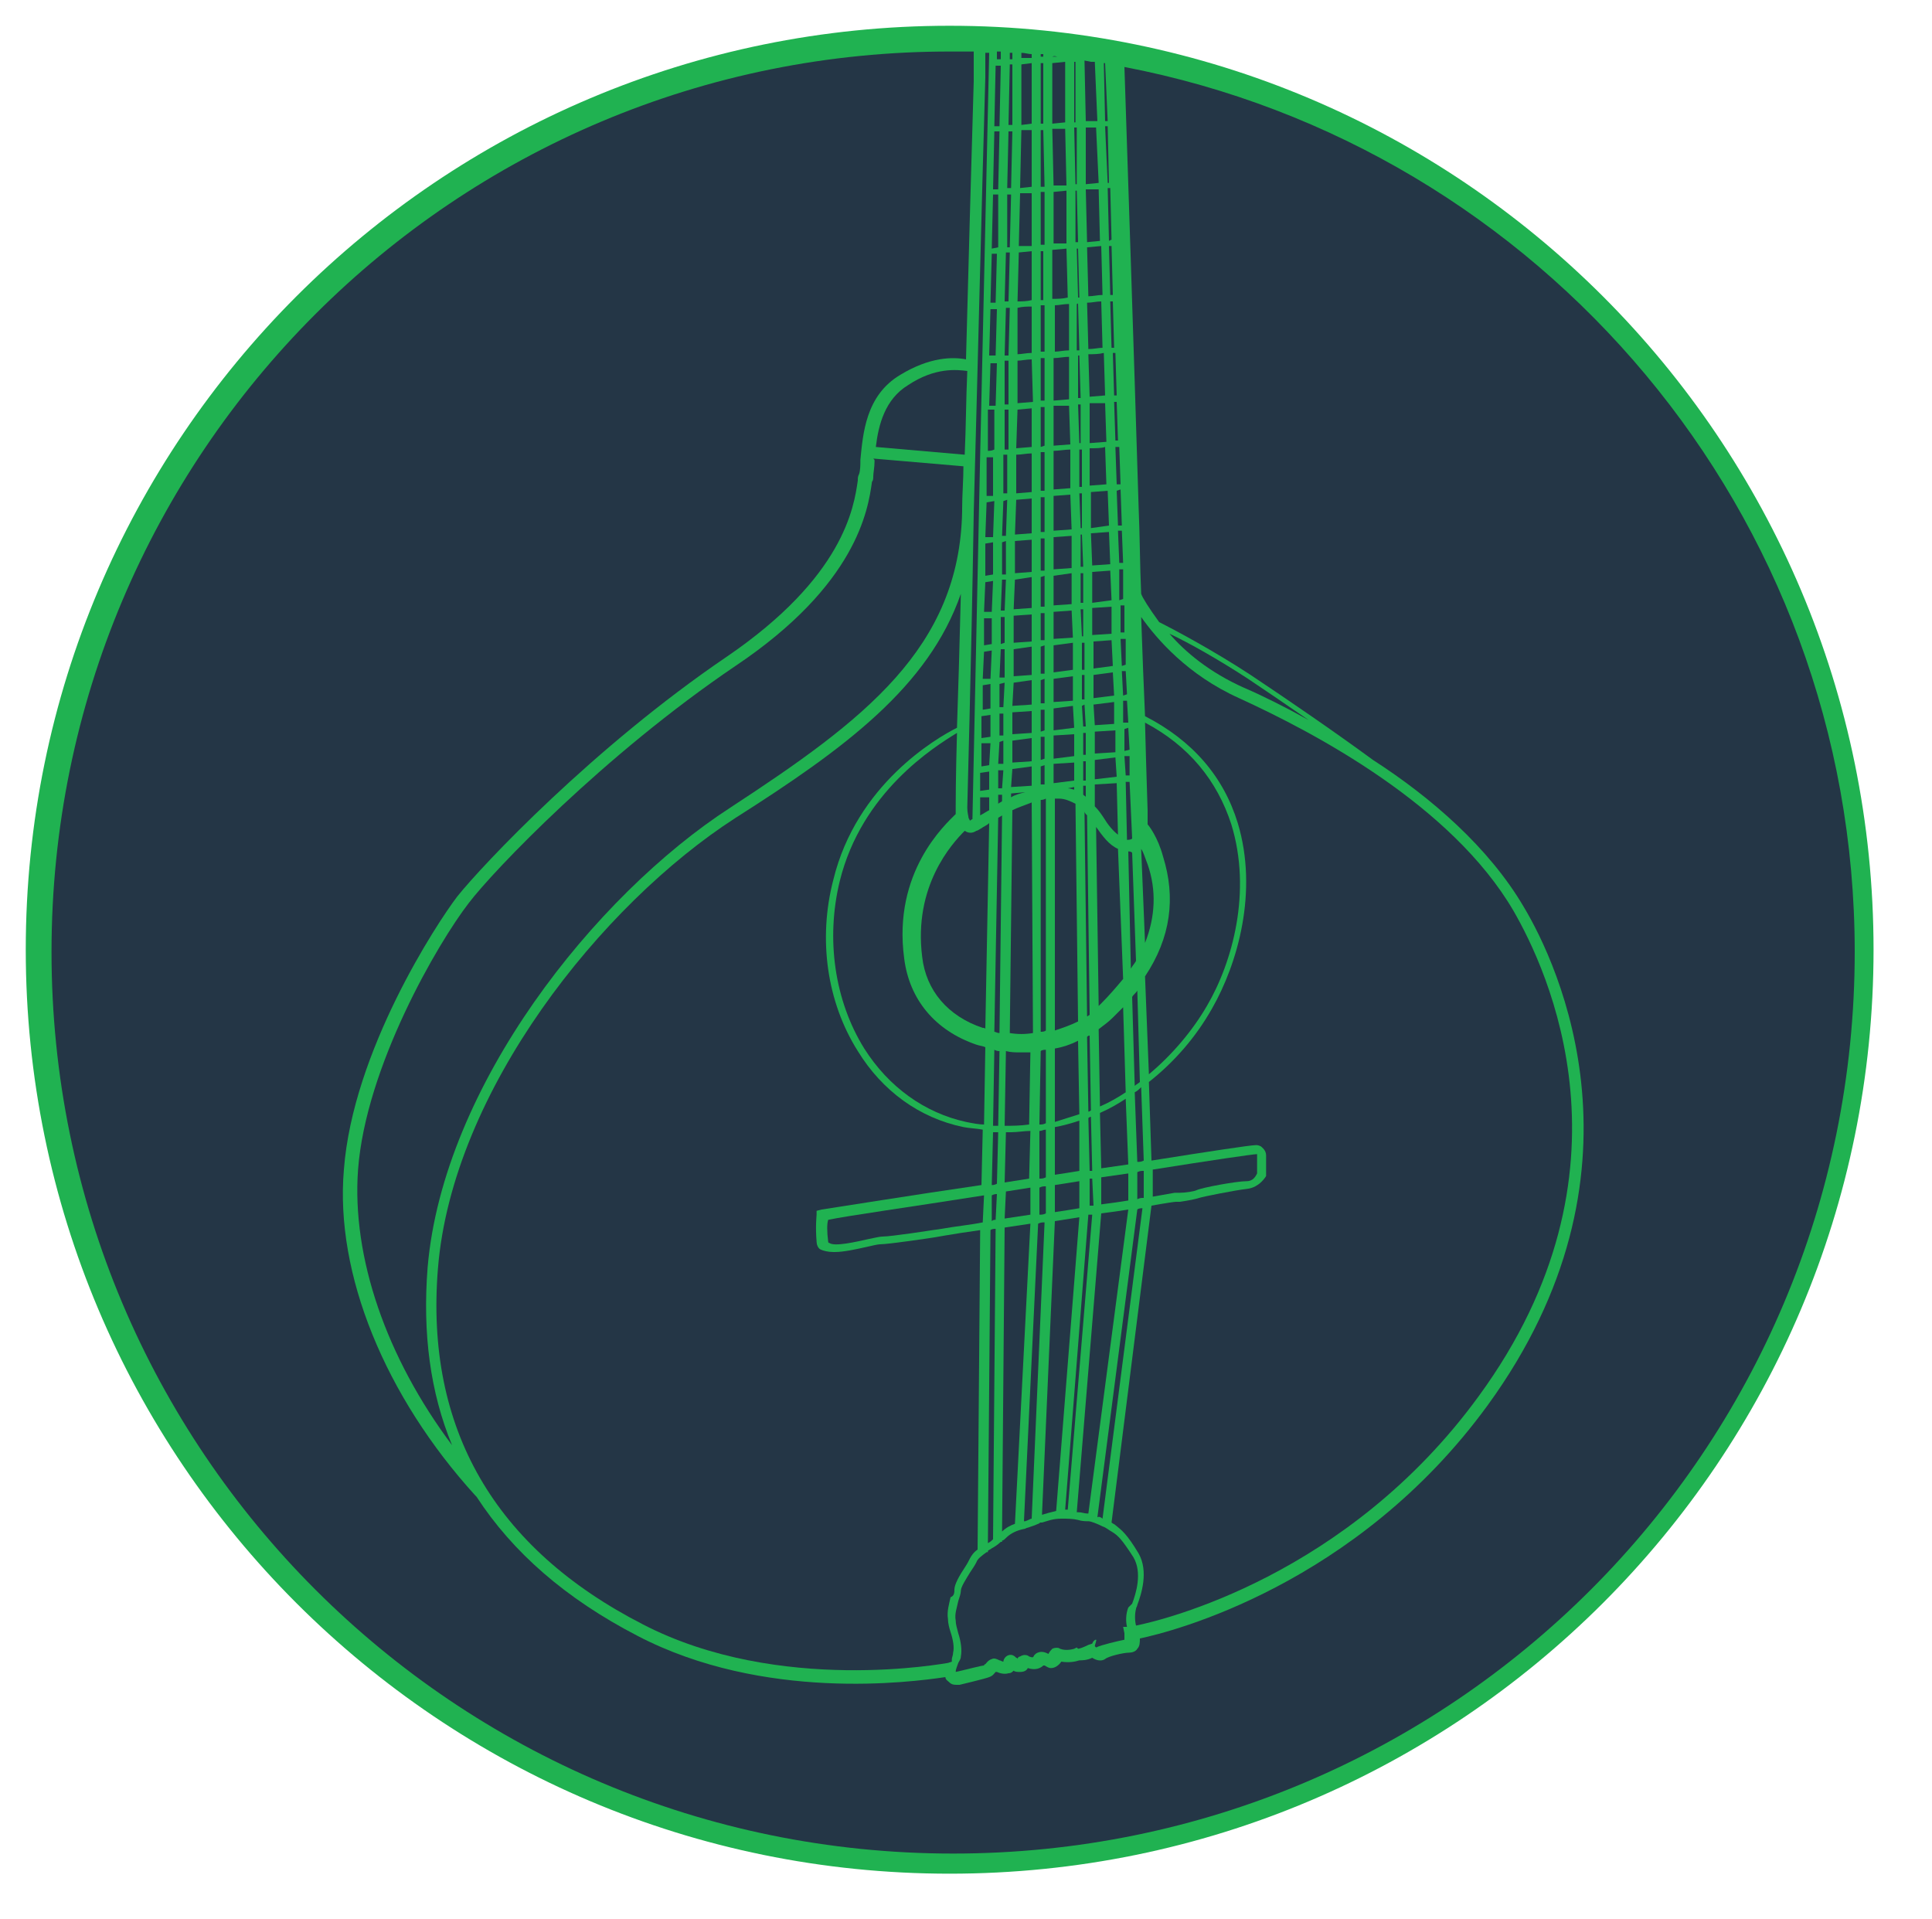
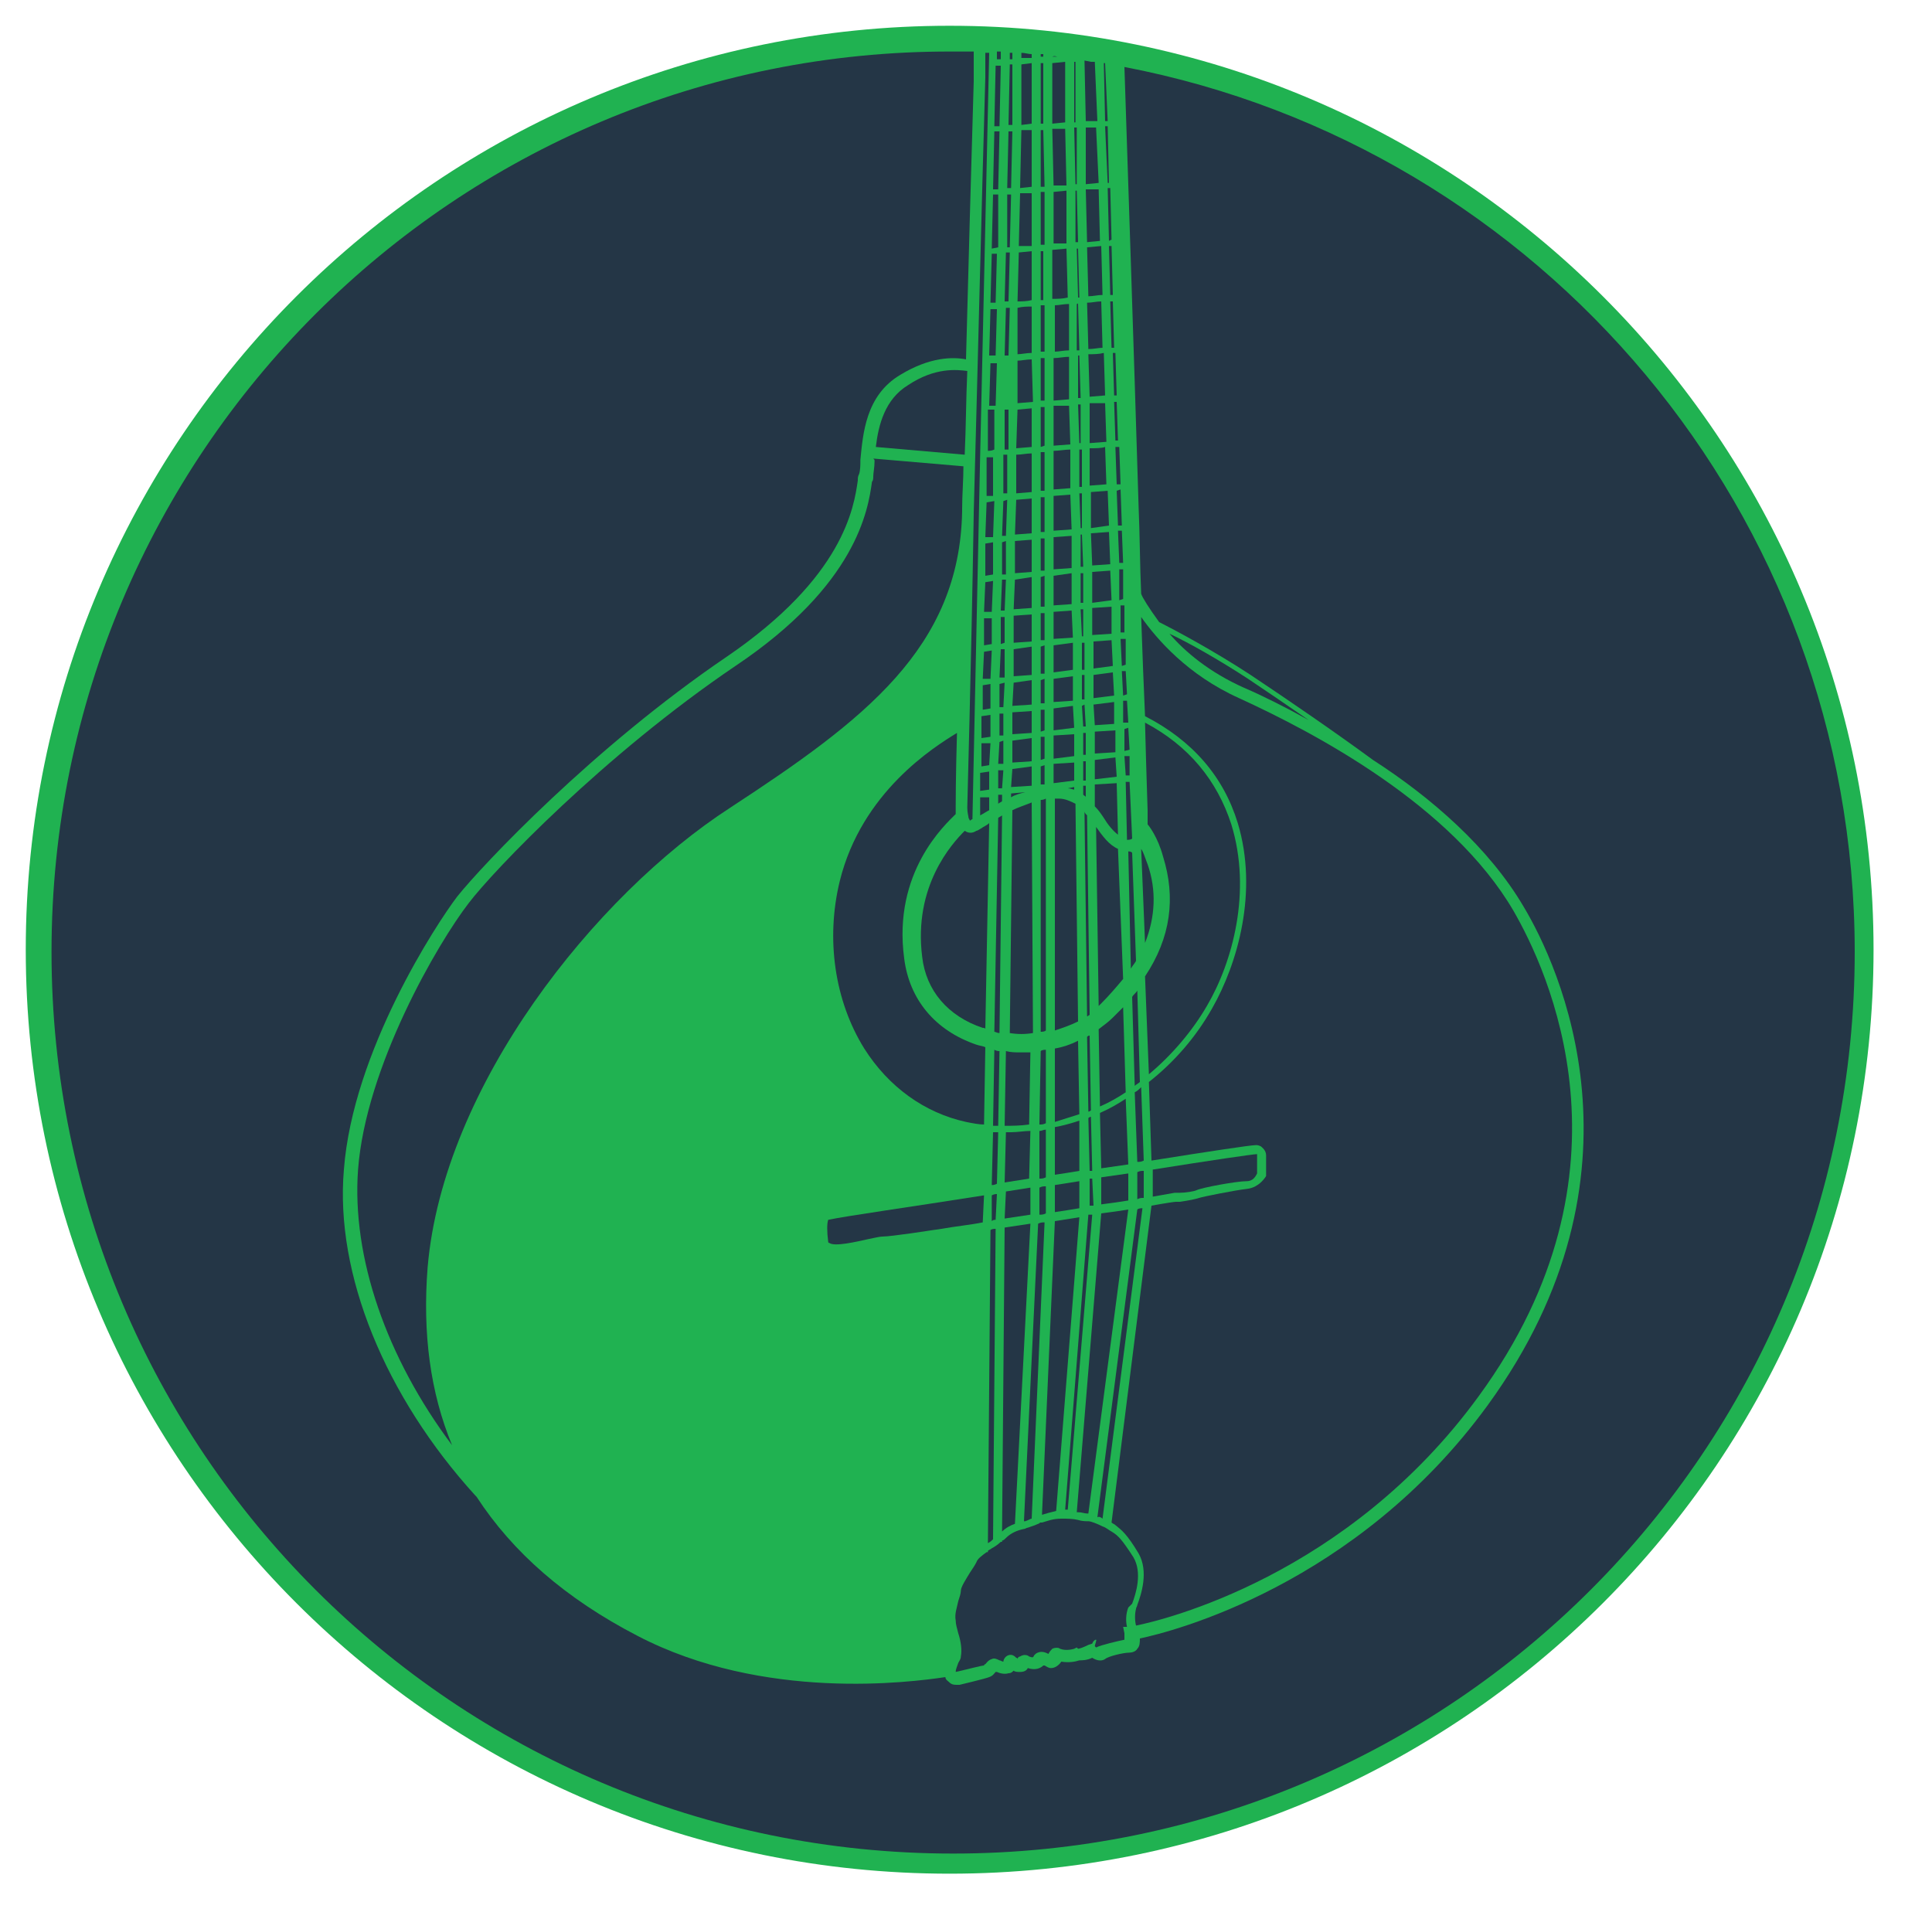
<svg xmlns="http://www.w3.org/2000/svg" width="150" height="149" viewBox="0 0 150 149" fill="none">
  <path d="M73.731 144.462C112.794 144.462 144.462 112.794 144.462 73.731C144.462 34.667 112.794 3 73.731 3C34.667 3 3 34.667 3 73.731C3 112.794 34.667 144.462 73.731 144.462Z" fill="#20B251" stroke="#20B251" stroke-width="2" stroke-miterlimit="10" />
  <path d="M84 41V38.3H83.8L83.9 41H84Z" fill="#243646" />
  <path d="M81.7 4.4H82.1C82 4.4 81.9 4.3 81.7 4.4Z" fill="#243646" />
  <path d="M84.1 46.8V44.5H83.9V46.8H84.1Z" fill="#243646" />
  <path d="M77.5 15.1H77.1L77 19.3L77.5 19.2V15.1Z" fill="#243646" />
  <path d="M84.1 44L84 41.5H83.9V44H84.1Z" fill="#243646" />
  <path d="M84.1 49.4V47.3H83.9L84 49.4H84.1Z" fill="#243646" />
  <path d="M77.9 59.8H77.5V61.2H77.8L77.9 59.8Z" fill="#243646" />
  <path d="M76.9 23.5C77 23.5 77.2 23.5 77.3 23.5L77.4 19.7H77L76.9 23.5Z" fill="#243646" />
  <path d="M77.9 57.5L77.6 57.6L77.5 59.3H77.9V57.5Z" fill="#243646" />
  <path d="M77.1 14.7H77.5L77.6 10.2H77.2L77.1 14.7Z" fill="#243646" />
  <path d="M77.7 5.1H77.3L77.2 9.8H77.6L77.7 5.1Z" fill="#243646" />
  <path d="M83.4 9.9L83.5 14.3H83.6V9.9H83.4Z" fill="#243646" />
  <path d="M80.1 50.2L78.7 50.4V52.5L80.1 52.4V50.2Z" fill="#243646" />
  <path d="M83.4 4.8V9.5H83.5V4.8H83.4Z" fill="#243646" />
  <path d="M77.9 55.4H77.6V57.1H77.9V55.4Z" fill="#243646" />
  <path d="M83.5 14.8V18.8H83.7L83.6 14.8H83.5Z" fill="#243646" />
  <path d="M83.6 19.3L83.7 23.1H83.8L83.7 19.3H83.6Z" fill="#243646" />
  <path d="M83.4 58.7V57L81.8 57.1V58.9L83.4 58.7Z" fill="#243646" />
  <path d="M83.8 86.5L83.7 80.8C83.1 81.1 82.5 81.3 81.9 81.4V87.1C82.5 86.9 83.2 86.7 83.8 86.5Z" fill="#243646" />
  <path d="M83.8 91.7C83.2 91.8 82.5 91.9 81.9 92V94.1C82.6 94 83.2 93.9 83.8 93.8V91.7Z" fill="#243646" />
  <path d="M83.7 79.3L83.5 62.4C83.1 62.2 82.7 62 82.2 62C82.1 62 82 62 81.9 62V80C82.5 79.8 83.1 79.6 83.7 79.3Z" fill="#243646" />
  <path d="M83.8 87C83.2 87.2 82.5 87.4 81.9 87.5V91.2C82.6 91.1 83.2 91 83.8 90.9V87Z" fill="#243646" />
  <path d="M83.4 60.6V59.2L81.8 59.3V60.8L83.4 60.6Z" fill="#243646" />
  <path d="M80.1 57.3L78.6 57.5V59.2L80.1 59.1V57.3Z" fill="#243646" />
  <path d="M80 92.2C79.4 92.3 78.7 92.4 78.1 92.5L78 94.6C78.7 94.5 79.3 94.4 80 94.3V92.2Z" fill="#243646" />
  <path d="M80 87.8C79.5 87.8 79 87.9 78.5 87.9C78.4 87.9 78.2 87.9 78.1 87.9L78 91.8C78.6 91.7 79.3 91.6 79.9 91.5L80 87.8Z" fill="#243646" />
  <path d="M78.6 5H78.4L78.3 9.7H78.6V5Z" fill="#243646" />
  <path d="M78.5 15.1H78.2V19.2H78.4L78.5 15.1Z" fill="#243646" />
  <path d="M80 81.7C79.8 81.7 79.6 81.7 79.4 81.7C79.3 81.7 79.3 81.7 79.2 81.7C78.8 81.7 78.5 81.7 78.1 81.6L78 87.4C78.6 87.4 79.2 87.4 79.9 87.3L80 81.7Z" fill="#243646" />
  <path d="M78.4 19.6H78.1L78 23.4C78.1 23.4 78.2 23.4 78.3 23.4L78.4 19.6Z" fill="#243646" />
  <path d="M80.1 55.2L78.6 55.3V57L80.1 56.9V55.2Z" fill="#243646" />
  <path d="M80.1 52.8L78.7 53L78.6 54.8L80.1 54.7V52.8Z" fill="#243646" />
  <path d="M78.4 23.9C78.3 23.9 78.2 23.9 78.1 23.9L78 27.6C78.1 27.6 78.2 27.6 78.3 27.6L78.4 23.9Z" fill="#243646" />
  <path d="M80.1 59.5L78.6 59.7L78.5 61.1L80.1 61V59.5Z" fill="#243646" />
  <path d="M80.1 62.3C79.6 62.5 79 62.7 78.6 62.9L78.4 80.2C79 80.3 79.6 80.3 80.2 80.2L80.1 62.3Z" fill="#243646" />
  <path d="M83.6 23.6V27.2C83.7 27.2 83.7 27.2 83.8 27.2L83.7 23.6C83.7 23.5 83.7 23.6 83.6 23.6Z" fill="#243646" />
  <path d="M78 47.9H77.7V50L78 49.9V47.9Z" fill="#243646" />
  <path d="M78.5 61.6V61.9C78.8 61.7 79.2 61.6 79.6 61.5L78.5 61.6Z" fill="#243646" />
  <path d="M78.3 10.2L78.2 14.6H78.5L78.6 10.2H78.3Z" fill="#243646" />
-   <path d="M78.3 28C78.2 28 78.1 28 78 28V31.4H78.3V28Z" fill="#243646" />
  <path d="M78 50.4H77.7L77.6 52.6H78V50.4Z" fill="#243646" />
  <path d="M78 53L77.6 53.1V54.9H77.9L78 53Z" fill="#243646" />
  <path d="M78.6 4.6V4.1C78.5 4.1 78.4 4.1 78.4 4.1V4.6H78.6Z" fill="#243646" />
  <path d="M78.1 42L77.8 42.1V44.6H78.1V42Z" fill="#243646" />
  <path d="M78.3 31.8H78V34.9C78.1 34.9 78.2 34.9 78.3 34.9V31.8Z" fill="#243646" />
  <path d="M78.2 35.3C78.1 35.3 78 35.3 77.9 35.3V38.3H78.2V35.3Z" fill="#243646" />
  <path d="M78.2 38.8L77.9 38.9L77.8 41.6H78.1L78.2 38.8Z" fill="#243646" />
  <path d="M77.7 47.4H78L78.1 45H77.8L77.7 47.4Z" fill="#243646" />
  <path d="M83.4 61.3V61.1L82.9 61.2C83.1 61.2 83.3 61.3 83.4 61.3Z" fill="#243646" />
  <path d="M84.8 44.4V46.8L86.3 46.6L86.2 44.3L84.8 44.4Z" fill="#243646" />
  <path d="M84.7 86.7C84.6 86.7 84.5 86.8 84.5 86.8L84.6 90.9C84.7 90.9 84.8 90.9 84.8 90.9L84.7 86.7Z" fill="#243646" />
  <path d="M84.7 41.4L84.8 43.9L86.2 43.8L86.1 41.3L84.7 41.4Z" fill="#243646" />
  <path d="M85.5 23.4C85.1 23.4 84.8 23.5 84.4 23.5L84.5 27.1C84.9 27.1 85.3 27 85.6 27L85.5 23.4Z" fill="#243646" />
  <path d="M84.7 38.2V41L86.1 40.8L86 38.1L84.7 38.2Z" fill="#243646" />
  <path d="M84.8 91.5C84.7 91.5 84.6 91.5 84.6 91.5V93.6C84.7 93.6 84.8 93.6 84.9 93.6L84.8 91.5Z" fill="#243646" />
  <path d="M84.1 59.1V60.6H84.3V59.1H84.1Z" fill="#243646" />
  <path d="M84.6 34.8V37.7L85.9 37.6L85.8 34.7C85.5 34.8 85.1 34.8 84.6 34.8Z" fill="#243646" />
  <path d="M84.9 49.8V51.9L86.4 51.7L86.3 49.7L84.9 49.8Z" fill="#243646" />
  <path d="M84.3 61.9V61H84.1V61.7C84.2 61.8 84.3 61.8 84.3 61.9Z" fill="#243646" />
  <path d="M84.4 80.5L84.5 86.3C84.6 86.3 84.7 86.2 84.7 86.2L84.6 80.4C84.5 80.4 84.5 80.4 84.4 80.5Z" fill="#243646" />
  <path d="M84.2 63L84.4 78.9C84.5 78.9 84.5 78.8 84.6 78.8L84.4 63.3C84.3 63.2 84.2 63.1 84.2 63Z" fill="#243646" />
  <path d="M84.8 47.2V49.3L86.3 49.2V47.1L84.8 47.2Z" fill="#243646" />
  <path d="M85.6 117.9L88.7 93.8C88.6 93.8 88.4 93.8 88.3 93.9L85.2 117.8C85.3 117.7 85.5 117.8 85.6 117.9Z" fill="#243646" />
  <path d="M87.9 124.5C88.2 123.7 88.7 122.1 88 120.9C87.1 119.5 86.8 119.2 86.3 118.9C86.1 118.8 85.9 118.6 85.6 118.5C85.2 118.3 84.7 118.1 84.5 118.1C84.3 118.1 84 118.1 83.7 118C83.3 117.9 82.9 117.9 82.4 117.9C81.7 117.9 81.3 118.1 80.9 118.2H80.8C80.7 118.2 80.7 118.3 80.6 118.3C80.4 118.4 80.1 118.5 79.8 118.6C79.7 118.6 79.6 118.7 79.5 118.7C79 118.8 78.5 119 78.1 119.4C78 119.5 77.9 119.6 77.8 119.6V119.7H77.7C77.5 119.9 77.2 120.1 77 120.2C76.9 120.3 76.8 120.3 76.7 120.4V120.5H76.6C76.2 120.8 75.9 121 75.8 121.3C75.7 121.5 75.5 121.8 75.3 122.1C75 122.6 74.6 123.2 74.6 123.5C74.6 123.7 74.5 124 74.4 124.3C74.3 124.8 74.1 125.3 74.2 125.8C74.2 126.1 74.3 126.4 74.4 126.8C74.6 127.4 74.7 128.1 74.6 128.6C74.6 128.8 74.5 128.9 74.4 129.1C74.3 129.4 74.2 129.6 74.2 129.8C75.1 129.6 76.2 129.3 76.4 129.3C76.4 129.3 76.4 129.2 76.5 129.2C76.6 129.1 76.7 128.9 77 128.8C77.2 128.7 77.4 128.8 77.6 128.9C77.7 128.9 77.8 129 77.9 129C77.9 128.9 78 128.6 78.3 128.5C78.6 128.4 78.8 128.6 78.9 128.7C78.9 128.7 79 128.7 79 128.8C79 128.7 79.1 128.6 79.2 128.6C79.5 128.4 79.8 128.5 79.9 128.6C80.2 128.7 80.2 128.7 80.3 128.5L80.4 128.4C80.8 128.1 81.2 128.3 81.4 128.4C81.5 128.2 81.6 128.1 81.7 128C81.9 127.9 82.2 127.9 82.3 128C82.8 128.2 83.4 128 83.4 128L83.6 127.9L83.7 128C83.8 128 84.1 127.9 84.5 127.7L84.8 127.6C84.9 127.3 85.2 127.2 85.1 127.4C85.1 127.5 85 127.7 85 127.8L85.1 127.9C85.5 127.7 86.8 127.4 87.3 127.3C87.3 127.2 87.3 127 87.3 126.8L87.2 126.3H87.5C87.4 125.9 87.4 125.3 87.6 124.8C87.8 124.6 87.8 124.6 87.9 124.5Z" fill="#243646" />
-   <path d="M74.1 123.4C74.1 123 74.5 122.3 74.9 121.7C75.1 121.4 75.2 121.2 75.3 121C75.4 120.8 75.6 120.5 75.9 120.3L76.1 95.5C73.9 95.8 72.4 96.1 72.3 96.1C72.3 96.1 69 96.6 68.3 96.6C68.2 96.6 67.7 96.7 67.3 96.8C66.4 97 65.5 97.2 64.8 97.2C64.8 97.2 64.8 97.2 64.7 97.2C64.3 97.2 63.9 97.1 63.7 97C63.5 96.9 63.4 96.6 63.4 96.4C63.3 95.2 63.4 94.4 63.4 94.3V94L63.8 93.9C65.8 93.6 70.7 92.8 76.2 92L76.3 87.7C75.8 87.6 75.3 87.6 74.8 87.5C71.4 86.8 68.5 84.7 66.6 81.6C64.2 77.8 63.5 72.9 64.7 68.3C66.5 60.9 72.7 57.3 74.3 56.5C74.4 53.7 74.5 50.1 74.6 46.1C72.1 53.3 65.6 58.1 57.1 63.5C46.7 70.2 35.1 84.7 34 98.5C33 110.9 38.4 120.2 49.9 126.1C60.5 131.6 73.5 129.1 73.6 129.1L73.9 129C73.9 128.9 73.9 128.9 73.9 128.8C73.9 128.7 74 128.5 74 128.3C74.1 127.9 74 127.3 73.8 126.7C73.7 126.4 73.6 126 73.6 125.7C73.5 125.1 73.7 124.5 73.8 124C74.1 123.9 74.1 123.6 74.1 123.4Z" fill="#243646" />
  <path d="M96.6 53.4C98 54 99.8 54.9 101.6 55.9C100 54.8 98.4 53.7 96.9 52.7C94.6 51.2 92.3 49.9 90.8 49.2C92 50.6 93.9 52.2 96.6 53.4Z" fill="#243646" />
  <path d="M88.9 55.6C92.6 57.5 95 60.3 96.1 63.9C97.7 69.2 96.1 74.8 94.1 78.3C92.8 80.6 91.1 82.5 89.2 84L89.4 90.1C93.8 89.4 97.1 88.9 97.5 88.9C97.6 88.9 97.7 88.9 97.9 89C98 89.1 98.3 89.3 98.3 89.7V91.3C98.3 91.3 97.8 92.2 96.8 92.3C95.9 92.4 93.4 92.9 93.1 93C92.8 93.1 92.3 93.2 91.6 93.3C91.5 93.3 91.4 93.3 91.3 93.3C91.2 93.3 90.5 93.4 89.4 93.6L86.3 118.2C86.4 118.3 86.5 118.3 86.6 118.4C87.1 118.8 87.5 119.1 88.4 120.6C89.2 122 88.6 123.8 88.3 124.6C88.3 124.7 88.2 124.8 88.2 124.9C88.1 125.3 88.1 125.8 88.2 126.2C90.2 125.8 104.6 122.4 114.8 108.4C127.6 90.9 120.1 75.2 117.5 70.7C112.7 62.5 102.1 56.9 96.2 54.2C92.2 52.4 89.8 49.6 88.6 47.9C88.7 50.8 88.8 53.4 88.9 55.6Z" fill="#243646" />
  <path d="M85 59V60.5L86.7 60.3L86.6 58.8L85 59Z" fill="#243646" />
  <path d="M84.9 54.7L85 56.3L86.5 56.2V54.5L84.9 54.7Z" fill="#243646" />
  <path d="M85 56.8V58.5L86.6 58.4V56.7L85 56.8Z" fill="#243646" />
  <path d="M85.7 63.5C86 64 86.4 64.5 86.8 64.8L86.7 60.8L85 60.9V62.6C85.3 62.9 85.5 63.2 85.7 63.5Z" fill="#243646" />
  <path d="M88.8 93V90.9C88.6 90.9 88.5 90.9 88.3 91V93.1C88.5 93 88.6 93 88.8 93Z" fill="#243646" />
  <path d="M84.9 52.4V54.2L86.5 54L86.4 52.2L84.9 52.4Z" fill="#243646" />
  <path d="M82.8 18.9V14.8L81.8 14.9V18.9H82.8Z" fill="#243646" />
  <path d="M83.2 41.1L83.1 38.4L81.8 38.5V41.2L83.2 41.1Z" fill="#243646" />
  <path d="M83.2 44.1V41.6L81.8 41.7V44.2L83.2 44.1Z" fill="#243646" />
  <path d="M83.2 46.9V44.5L81.8 44.7V47L83.2 46.9Z" fill="#243646" />
  <path d="M83.3 49.5L83.2 47.4L81.8 47.5V49.6L83.3 49.5Z" fill="#243646" />
  <path d="M83.1 34.5L83 31.5H81.8V34.6L83.1 34.5Z" fill="#243646" />
  <path d="M83.1 37.9V34.9C82.7 34.9 82.2 35 81.8 35V38L83.1 37.9Z" fill="#243646" />
  <path d="M83.7 31.4L83.8 34.4H83.9V31.4H83.7Z" fill="#243646" />
  <path d="M83.3 52V49.9L81.8 50.1V52.2L83.3 52Z" fill="#243646" />
-   <path d="M84 37.8V34.9C83.9 34.9 83.9 34.9 83.8 34.9V37.8H84Z" fill="#243646" />
+   <path d="M84 37.8V34.9C83.9 34.9 83.9 34.9 83.8 34.9V37.8Z" fill="#243646" />
  <path d="M83 31V27.7C82.6 27.7 82.2 27.8 81.8 27.8V31.1L83 31Z" fill="#243646" />
  <path d="M83.3 54.4V52.5L81.8 52.7V54.5L83.3 54.4Z" fill="#243646" />
  <path d="M83.4 56.5L83.3 54.8L81.8 55V56.7L83.4 56.5Z" fill="#243646" />
  <path d="M83 27.2V23.6C82.6 23.6 82.2 23.7 81.9 23.7V27.3C82.2 27.3 82.6 27.2 83 27.2Z" fill="#243646" />
  <path d="M84 54.8L84.1 56.4H84.3L84.2 54.7L84 54.8Z" fill="#243646" />
  <path d="M84.1 58.6H84.3V56.9H84.1V58.6Z" fill="#243646" />
  <path d="M84.3 14.7L84.4 18.8L85.4 18.7L85.3 14.7H84.3Z" fill="#243646" />
  <path d="M84 52.4V54.3H84.2V52.4H84Z" fill="#243646" />
  <path d="M84.3 9.9V14.3L85.3 14.2L85.1 9.9H84.3Z" fill="#243646" />
  <path d="M84.4 19.2L84.5 23C84.9 23 85.2 22.9 85.6 22.9L85.5 19.1L84.4 19.2Z" fill="#243646" />
  <path d="M83.7 27.6V30.9H83.9L83.8 27.6H83.7Z" fill="#243646" />
  <path d="M82.9 23.1L82.8 19.3L81.7 19.4V23.2C82.1 23.2 82.5 23.2 82.9 23.1Z" fill="#243646" />
  <path d="M84 49.9V52H84.2V49.9H84Z" fill="#243646" />
  <path d="M82.8 14.4L82.7 10H81.7L81.8 14.4H82.8Z" fill="#243646" />
  <path d="M81.7 4.9V9.6L82.7 9.5V4.8L81.7 4.9Z" fill="#243646" />
  <path d="M80.8 14.9V19H81.1V14.9H80.8Z" fill="#243646" />
  <path d="M86.8 41.2L86.9 43.7H87.2L87.1 41.2H86.8Z" fill="#243646" />
  <path d="M85.4 86.4L85.5 90.7C86.2 90.6 86.9 90.5 87.6 90.4L87.4 85.3C86.8 85.7 86.1 86.1 85.4 86.4Z" fill="#243646" />
  <path d="M86.6 34.7L86.7 37.6H87L86.9 34.7C86.8 34.7 86.7 34.7 86.6 34.7Z" fill="#243646" />
  <path d="M86.7 38.1L86.8 40.8H87.1L87 38L86.7 38.1Z" fill="#243646" />
  <path d="M85.8 9.8L86 14.2H86.1L86 9.8H85.8Z" fill="#243646" />
  <path d="M85.1 64.2L85.3 78.1C85.4 78 85.4 78 85.5 77.9C86.1 77.3 86.7 76.6 87.2 76L86.8 65.9C86.1 65.6 85.6 64.9 85.1 64.2Z" fill="#243646" />
  <path d="M87.2 44.2H86.9V46.6L87.2 46.5V44.2Z" fill="#243646" />
  <path d="M86.5 31.2L86.6 34.2H86.8L86.7 31.2H86.5Z" fill="#243646" />
  <path d="M86.1 19.1L86.2 22.9C86.3 22.9 86.3 22.9 86.4 22.9L86.3 19.1H86.1Z" fill="#243646" />
  <path d="M86 14.6L86.1 18.7L86.3 18.6L86.2 14.6H86Z" fill="#243646" />
  <path d="M86.4 27.4L86.5 30.7H86.7L86.6 27.4C86.5 27.4 86.4 27.4 86.4 27.4Z" fill="#243646" />
  <path d="M77.1 119.5L77.3 95.4C77.2 95.4 77 95.4 76.9 95.5L76.7 119.8C76.9 119.7 77 119.6 77.1 119.5Z" fill="#243646" />
  <path d="M86.4 79C86.1 79.3 85.7 79.6 85.3 79.9L85.4 85.9C86.1 85.6 86.8 85.2 87.4 84.8L87.2 78.2C87 78.4 86.7 78.7 86.4 79Z" fill="#243646" />
  <path d="M85.5 91.4V93.5C86.3 93.4 87 93.3 87.6 93.2V91.1C86.9 91.2 86.2 91.3 85.5 91.4Z" fill="#243646" />
  <path d="M77.6 81.6C77.5 81.6 77.4 81.6 77.2 81.5L77.1 87.4C77.2 87.4 77.3 87.4 77.5 87.4L77.6 81.6Z" fill="#243646" />
  <path d="M77.3 94.7L77.4 92.7C77.3 92.7 77.2 92.7 77 92.8V94.8C77.1 94.7 77.2 94.7 77.3 94.7Z" fill="#243646" />
  <path d="M77.8 61.7H77.5V62.4C77.6 62.3 77.7 62.3 77.8 62.2V61.7Z" fill="#243646" />
  <path d="M77.5 87.9C77.4 87.9 77.3 87.9 77.1 87.9L77 92C77.1 92 77.2 92 77.4 91.9L77.5 87.9Z" fill="#243646" />
  <path d="M77.8 63.3C77.7 63.4 77.6 63.4 77.5 63.5L77.2 80.1C77.3 80.1 77.4 80.2 77.6 80.2L77.8 63.3Z" fill="#243646" />
  <path d="M80 95C79.3 95.1 78.7 95.2 78 95.3L77.8 118.9C78.1 118.6 78.5 118.4 78.8 118.3L80 95Z" fill="#243646" />
  <path d="M84.8 94.3C84.7 94.3 84.6 94.3 84.5 94.3L82.7 117.2C82.8 117.2 82.9 117.2 82.9 117.2L84.8 94.3Z" fill="#243646" />
  <path d="M84.4 117.5H84.5L87.6 93.9C87 94 86.3 94.1 85.5 94.2L83.6 117.4C83.6 117.4 83.6 117.4 83.7 117.4C84 117.4 84.2 117.5 84.4 117.5Z" fill="#243646" />
  <path d="M80.1 117.9L81.1 94.9C80.9 94.9 80.8 94.9 80.6 95L79.5 118.1H79.6C79.9 118 80 117.9 80.1 117.9Z" fill="#243646" />
  <path d="M83.8 94.5C83.2 94.6 82.5 94.7 81.9 94.8L80.9 117.6C81.2 117.5 81.6 117.4 82 117.3L83.8 94.5Z" fill="#243646" />
  <path d="M86.2 23.4L86.3 27C86.4 27 86.5 27 86.5 27L86.4 23.4C86.4 23.4 86.3 23.4 86.2 23.4Z" fill="#243646" />
  <path d="M87.3 58.7L87.4 60.2H87.7V58.7H87.3Z" fill="#243646" />
  <path d="M87.4 60.7L87.5 65.2C87.6 65.2 87.8 65.2 87.9 65.1L87.7 60.7H87.4Z" fill="#243646" />
  <path d="M87.3 56.6V58.3L87.7 58.2L87.6 56.5L87.3 56.6Z" fill="#243646" />
  <path d="M87.2 54.4V56.1H87.6L87.5 54.4H87.2Z" fill="#243646" />
  <path d="M87.9 77.4L88.1 84.3C88.2 84.2 88.4 84.1 88.5 84L88.3 76.9C88.2 77.1 88 77.2 87.9 77.4Z" fill="#243646" />
  <path d="M88.1 84.8L88.3 90.2C88.5 90.2 88.6 90.2 88.8 90.1L88.6 84.4C88.4 84.6 88.3 84.7 88.1 84.8Z" fill="#243646" />
  <path d="M84.6 31.3V34.4L85.9 34.3L85.8 31.3H84.6Z" fill="#243646" />
  <path d="M87.3 5.2C87.6 14.4 88 26.2 88.4 39.3C88.5 41.6 88.5 43.9 88.6 46.1C88.7 46.4 89.2 47.2 90 48.3C91.2 48.9 94.2 50.5 97.1 52.4C100.1 54.4 103.6 56.8 106.6 59C111.1 61.9 115.6 65.8 118.3 70.4C121 74.9 128.6 91.1 115.5 109.1C105.3 123.1 90.9 126.7 88.5 127.2C88.5 127.5 88.5 127.8 88.3 128C88.2 128.2 87.9 128.3 87.7 128.3C87.2 128.3 86 128.6 85.8 128.8C85.5 129 85.1 128.9 84.8 128.7C84.4 128.9 84 128.9 83.8 128.9C83.5 129 83 129.1 82.4 129C82.2 129.3 81.9 129.5 81.6 129.5C81.4 129.5 81.3 129.4 81.1 129.3C81.1 129.3 81.1 129.3 81 129.3C80.8 129.5 80.4 129.7 79.8 129.5C79.7 129.7 79.5 129.8 79.2 129.8C79 129.8 78.8 129.8 78.7 129.7C78.6 129.8 78.5 129.9 78.3 129.9C78 130 77.6 129.9 77.4 129.8H77.3C77.2 129.9 77.1 130.1 76.8 130.2C76.6 130.3 74.5 130.8 74.5 130.8C74.5 130.8 74.4 130.8 74.3 130.8C74.1 130.8 73.9 130.8 73.7 130.6C73.6 130.5 73.4 130.4 73.4 130.2C70.7 130.6 59.3 132.1 49.5 127C43.9 124.1 39.8 120.5 37 116.2L36.9 116.1C29.9 108.4 26 98.9 26.7 90.8C27.4 81.6 33.9 71.7 35.5 69.6C37.5 67.1 46.1 58 56.4 51C65.5 44.8 66.3 39.4 66.6 37.3C66.6 37.1 66.6 37 66.7 36.8C66.8 36.5 66.8 36.1 66.8 35.7C67 33.7 67.2 30.7 69.9 29.1C72.2 27.7 74 27.7 75 27.9C75.2 20.5 75.4 12.9 75.6 6.3V4.6C75.6 4.4 75.6 4.2 75.6 4C75 4 74.5 4 73.9 4C35.3 3.9 4 35.2 4 73.9C4 112.6 35.3 143.9 74 143.9C112.7 143.9 144 112.6 144 73.9C144 39.8 119.6 11.4 87.3 5.2Z" fill="#243646" />
  <path d="M85.8 9.4H86L85.8 4.9H85.7L85.8 9.4Z" fill="#243646" />
  <path d="M87.1 52.1L87.2 54L87.5 53.9L87.4 52.1H87.1Z" fill="#243646" />
  <path d="M87 47V49.1H87.3V47H87Z" fill="#243646" />
  <path d="M87 49.6L87.1 51.7L87.4 51.6V49.6H87Z" fill="#243646" />
  <path d="M87.6 66.1L87.8 75.2C87.9 75 88.1 74.8 88.2 74.6L87.9 66.2C87.8 66.1 87.7 66.1 87.6 66.1Z" fill="#243646" />
  <path d="M71.6 74.3C71.9 76.9 73.6 78.9 76.3 79.8C76.4 79.8 76.5 79.8 76.5 79.9L76.8 63.9C76.6 64.1 76.3 64.2 76.2 64.3C76 64.4 75.9 64.5 75.8 64.5C75.5 64.7 75.2 64.7 74.9 64.5C73.9 65.5 70.9 68.8 71.6 74.3Z" fill="#243646" />
  <path d="M65.2 68.4C64.1 72.9 64.8 77.7 67.1 81.4C69 84.4 71.8 86.4 75 87.1C75.5 87.2 76 87.3 76.4 87.3L76.5 81.3C76.3 81.2 76.1 81.2 75.8 81.1C72.6 80 70.6 77.6 70.2 74.4C69.3 67.7 73.4 64 74.2 63.2C74.2 63 74.2 62.8 74.2 62.6C74.2 62.4 74.2 60.3 74.3 56.9C72.5 58 66.9 61.5 65.2 68.4Z" fill="#243646" />
  <path d="M75.1 62.7C75.1 63.1 75.2 63.4 75.2 63.5L75.3 63.7C75.4 63.7 75.4 63.6 75.5 63.6L76.1 35.3L76.8 4.1C76.7 4.1 76.6 4.1 76.5 4.1C76.5 4.7 76.5 5.3 76.5 5.9V6C76.2 16.3 75.9 29 75.6 39.8V39.9C75.4 52.3 75.1 62.2 75.1 62.7Z" fill="#243646" />
  <path d="M88.9 73.2C89.7 71.2 89.8 69.1 89.1 67.1C88.9 66.6 88.8 66.2 88.6 65.9L88.9 73.2Z" fill="#243646" />
  <path d="M84.5 27.5L84.6 30.8L85.8 30.7L85.7 27.4C85.3 27.5 84.9 27.5 84.5 27.5Z" fill="#243646" />
  <path d="M84.2 4.7L84.3 9.4H85.2L85 4.8C84.9 4.8 84.8 4.8 84.7 4.8L84.2 4.7Z" fill="#243646" />
  <path d="M91.2 92.6C91.3 92.6 91.4 92.6 91.6 92.6C92 92.6 92.7 92.5 92.9 92.4C93.3 92.2 96 91.7 96.8 91.7C97.3 91.7 97.5 91.3 97.6 91.1V89.7C97.6 89.6 97.6 89.6 97.6 89.6C97.3 89.6 93.9 90.1 89.5 90.8V92.9C90.6 92.7 91.2 92.6 91.2 92.6Z" fill="#243646" />
  <path d="M89.2 83.4C91 81.9 92.6 80 93.7 78.1C95.7 74.7 97.2 69.2 95.6 64C94.5 60.6 92.3 57.9 88.9 56.1C89 60.1 89.1 62.7 89.1 62.9C89.1 63.3 89.1 63.7 89.1 64C89.2 64.1 89.9 65 90.3 66.5C91.3 69.7 90.9 72.8 88.9 75.8L89.2 83.4Z" fill="#243646" />
  <path d="M67.9 35.8C67.9 36.3 67.8 36.7 67.8 37C67.8 37.1 67.8 37.3 67.7 37.4C67.4 39.6 66.5 45.4 57.1 51.7C46.9 58.6 38.3 67.6 36.4 70.1C34 73.2 28.4 82.8 27.8 90.8C27.3 97.6 30 105.4 35.1 112.2C33.4 108.1 32.8 103.5 33.2 98.4C34.4 84.3 46.2 69.5 56.7 62.7C67.1 55.9 74.5 50.3 74.7 39.7V39.5C74.7 38.4 74.8 37.3 74.8 36.2L67.8 35.6C67.9 35.7 67.9 35.7 67.9 35.8Z" fill="#243646" />
  <path d="M64.3 96.4C64.3 96.4 64.3 96.5 64.4 96.5C64.8 96.8 66.5 96.4 67.4 96.2C67.9 96.1 68.3 96 68.5 96C69.2 96 72.4 95.5 72.4 95.5L73.1 95.4C74.2 95.2 75.3 95.1 76.3 94.9L76.4 92.8C70.7 93.7 65.7 94.4 64.3 94.7C64.2 95 64.2 95.6 64.3 96.4Z" fill="#243646" />
  <path d="M70.5 29.9C68.7 31 68.2 33 68 34.7L74.9 35.3C75 33.2 75 31 75.1 28.8C74.3 28.7 72.6 28.5 70.5 29.9Z" fill="#243646" />
  <path d="M80.7 87.3C80.9 87.3 81 87.3 81.2 87.2V81.5C81.1 81.5 80.9 81.5 80.8 81.6L80.7 87.3Z" fill="#243646" />
  <path d="M80.8 57.2V59L81.1 58.9V57.2H80.8Z" fill="#243646" />
  <path d="M80.8 55.1V56.8L81.1 56.7V55.1H80.8Z" fill="#243646" />
  <path d="M80.8 59.5V60.9H81.1V59.4L80.8 59.5Z" fill="#243646" />
  <path d="M80.8 62.1V80.1C80.9 80.1 81.1 80.1 81.2 80V62C81 62.1 80.9 62.1 80.8 62.1Z" fill="#243646" />
  <path d="M80.8 52.8V54.6H81.1V52.7L80.8 52.8Z" fill="#243646" />
  <path d="M80.1 47.7L78.7 47.8V49.9L80.1 49.8V47.7Z" fill="#243646" />
  <path d="M80.8 44.8V47.1H81.1V44.7L80.8 44.8Z" fill="#243646" />
  <path d="M80.8 41.8V44.3H81.1V41.8H80.8Z" fill="#243646" />
  <path d="M80.8 38.6V41.3H81.1V38.6H80.8Z" fill="#243646" />
  <path d="M80.1 4.2C79.8 4.2 79.6 4.1 79.3 4.1V4.5H80.1V4.2Z" fill="#243646" />
  <path d="M80.8 50.2V52.3H81.1V50.1L80.8 50.2Z" fill="#243646" />
  <path d="M80.8 47.6V49.7H81.1V47.6H80.8Z" fill="#243646" />
  <path d="M80.1 10.1H79.3L79.2 14.6L80.1 14.5V10.1Z" fill="#243646" />
  <path d="M80.1 4.9L79.3 5V9.7L80.1 9.6V4.9Z" fill="#243646" />
  <path d="M76.1 63.3C76.3 63.2 76.6 63 76.8 62.9V61.9H76.1V63.3Z" fill="#243646" />
  <path d="M80.1 38.7L78.9 38.8L78.8 41.5L80.1 41.4V38.7Z" fill="#243646" />
  <path d="M80.1 44.8L78.8 45L78.7 47.3L80.1 47.2V44.8Z" fill="#243646" />
  <path d="M80.1 41.9L78.8 42V44.5L80.1 44.4V41.9Z" fill="#243646" />
  <path d="M80.1 31.7L79 31.8L78.9 34.8L80.1 34.7V31.7Z" fill="#243646" />
  <path d="M80.8 35.1V38.1H81.1V35.1C81 35.1 80.9 35.1 80.8 35.1Z" fill="#243646" />
  <path d="M80.1 27.9C79.7 27.9 79.3 28 79 28V31.3L80.2 31.2L80.1 27.9Z" fill="#243646" />
  <path d="M80.1 15H79.2L79.1 19.1H80.1V15Z" fill="#243646" />
  <path d="M80.1 19.5L79.1 19.6L79 23.4C79.3 23.4 79.7 23.4 80.1 23.3V19.5Z" fill="#243646" />
  <path d="M80.1 23.8C79.7 23.8 79.4 23.8 79 23.9V27.5C79.3 27.5 79.7 27.4 80.1 27.4V23.8Z" fill="#243646" />
  <path d="M80.1 35.2C79.7 35.2 79.3 35.3 78.9 35.3V38.3L80.1 38.2V35.2Z" fill="#243646" />
  <path d="M76.4 50.1L77 50V48H76.4V50.1Z" fill="#243646" />
  <path d="M76.5 44.7L77.1 44.6V42.1L76.5 42.2V44.7Z" fill="#243646" />
  <path d="M76.4 47.5H77L77.1 45.1L76.5 45.2L76.4 47.5Z" fill="#243646" />
  <path d="M76.5 41.7H77.1L77.2 38.9L76.6 39L76.5 41.7Z" fill="#243646" />
  <path d="M76.6 38.5H77.1V35.5C76.9 35.5 76.7 35.5 76.6 35.5V38.5Z" fill="#243646" />
  <path d="M76.3 55.1L76.9 55V53.1L76.3 53.2V55.1Z" fill="#243646" />
  <path d="M76.2 59.5L76.8 59.4L76.9 57.7H76.2V59.5Z" fill="#243646" />
  <path d="M76.1 61.4L76.8 61.3V59.9L76.1 60V61.4Z" fill="#243646" />
  <path d="M76.2 57.3L76.9 57.2V55.5L76.2 55.6V57.3Z" fill="#243646" />
  <path d="M76.3 52.7H76.9L77 50.5L76.4 50.6L76.3 52.7Z" fill="#243646" />
  <path d="M76.7 35C76.8 35 77 35 77.2 34.9V31.8H76.7V35Z" fill="#243646" />
  <path d="M80.8 31.6V34.7L81.1 34.6V31.6H80.8Z" fill="#243646" />
  <path d="M80.8 4.9V9.6H81V4.9H80.8Z" fill="#243646" />
  <path d="M80.8 19.5V23.3C80.9 23.3 81 23.3 81 23.3V19.5H80.8Z" fill="#243646" />
  <path d="M76.8 31.5H77.3L77.4 28.2C77.2 28.2 77.1 28.2 76.9 28.2L76.8 31.5Z" fill="#243646" />
  <path d="M80.8 27.8V31.1H81.1V27.8C81 27.8 80.9 27.8 80.8 27.8Z" fill="#243646" />
  <path d="M80.8 23.7V27.3C80.9 27.3 81 27.3 81.1 27.3V23.7C81 23.7 80.9 23.7 80.8 23.7Z" fill="#243646" />
  <path d="M80.8 10.1V14.5H81.1L81 10.1H80.8Z" fill="#243646" />
  <path d="M81.2 92.1C81 92.1 80.9 92.1 80.7 92.2V94.3C80.9 94.3 81 94.3 81.2 94.2V92.1Z" fill="#243646" />
  <path d="M77.3 27.6L77.4 24C77.2 24 77.1 24 76.9 24L76.8 27.6C77 27.6 77.1 27.6 77.3 27.6Z" fill="#243646" />
  <path d="M77.7 4.6V4C77.6 4 77.5 4 77.4 4V4.6H77.7Z" fill="#243646" />
  <path d="M81.2 87.7C81 87.7 80.9 87.8 80.7 87.8V91.5C80.9 91.5 81 91.5 81.2 91.4V87.7Z" fill="#243646" />
  <path d="M80.8 4.4H81V4.2C80.9 4.2 80.9 4.2 80.8 4.2V4.4Z" fill="#243646" />
</svg>